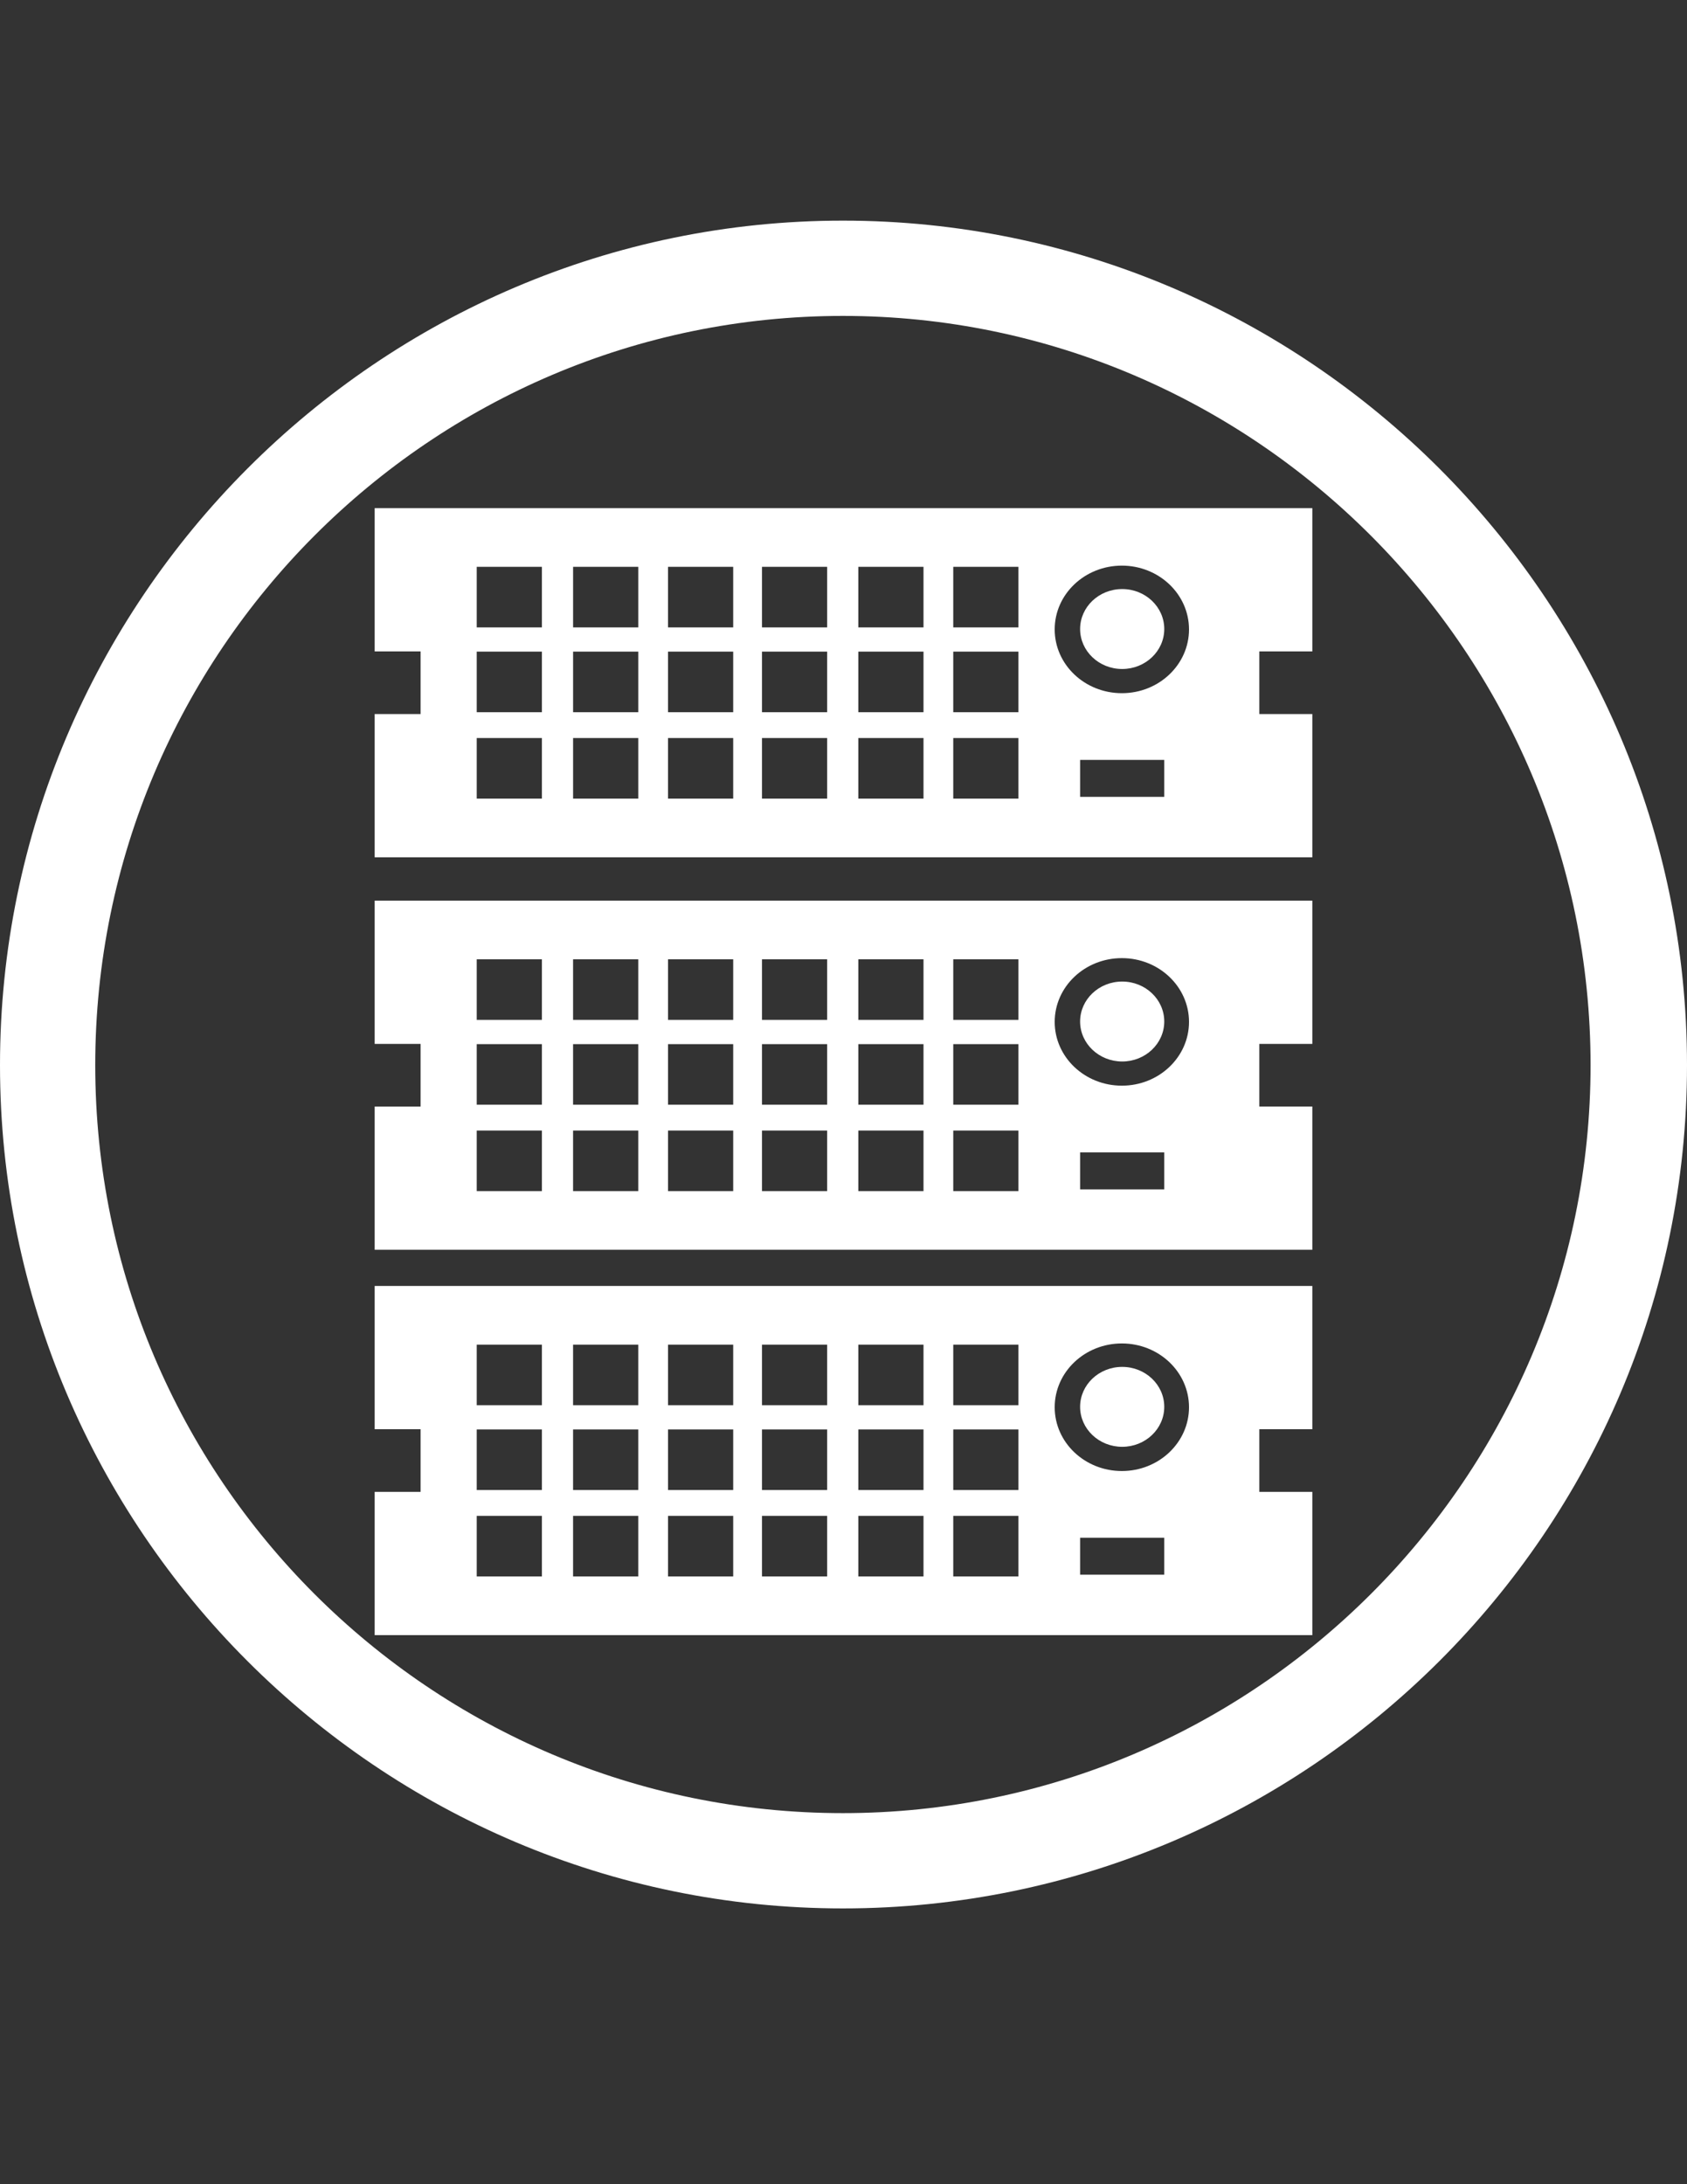
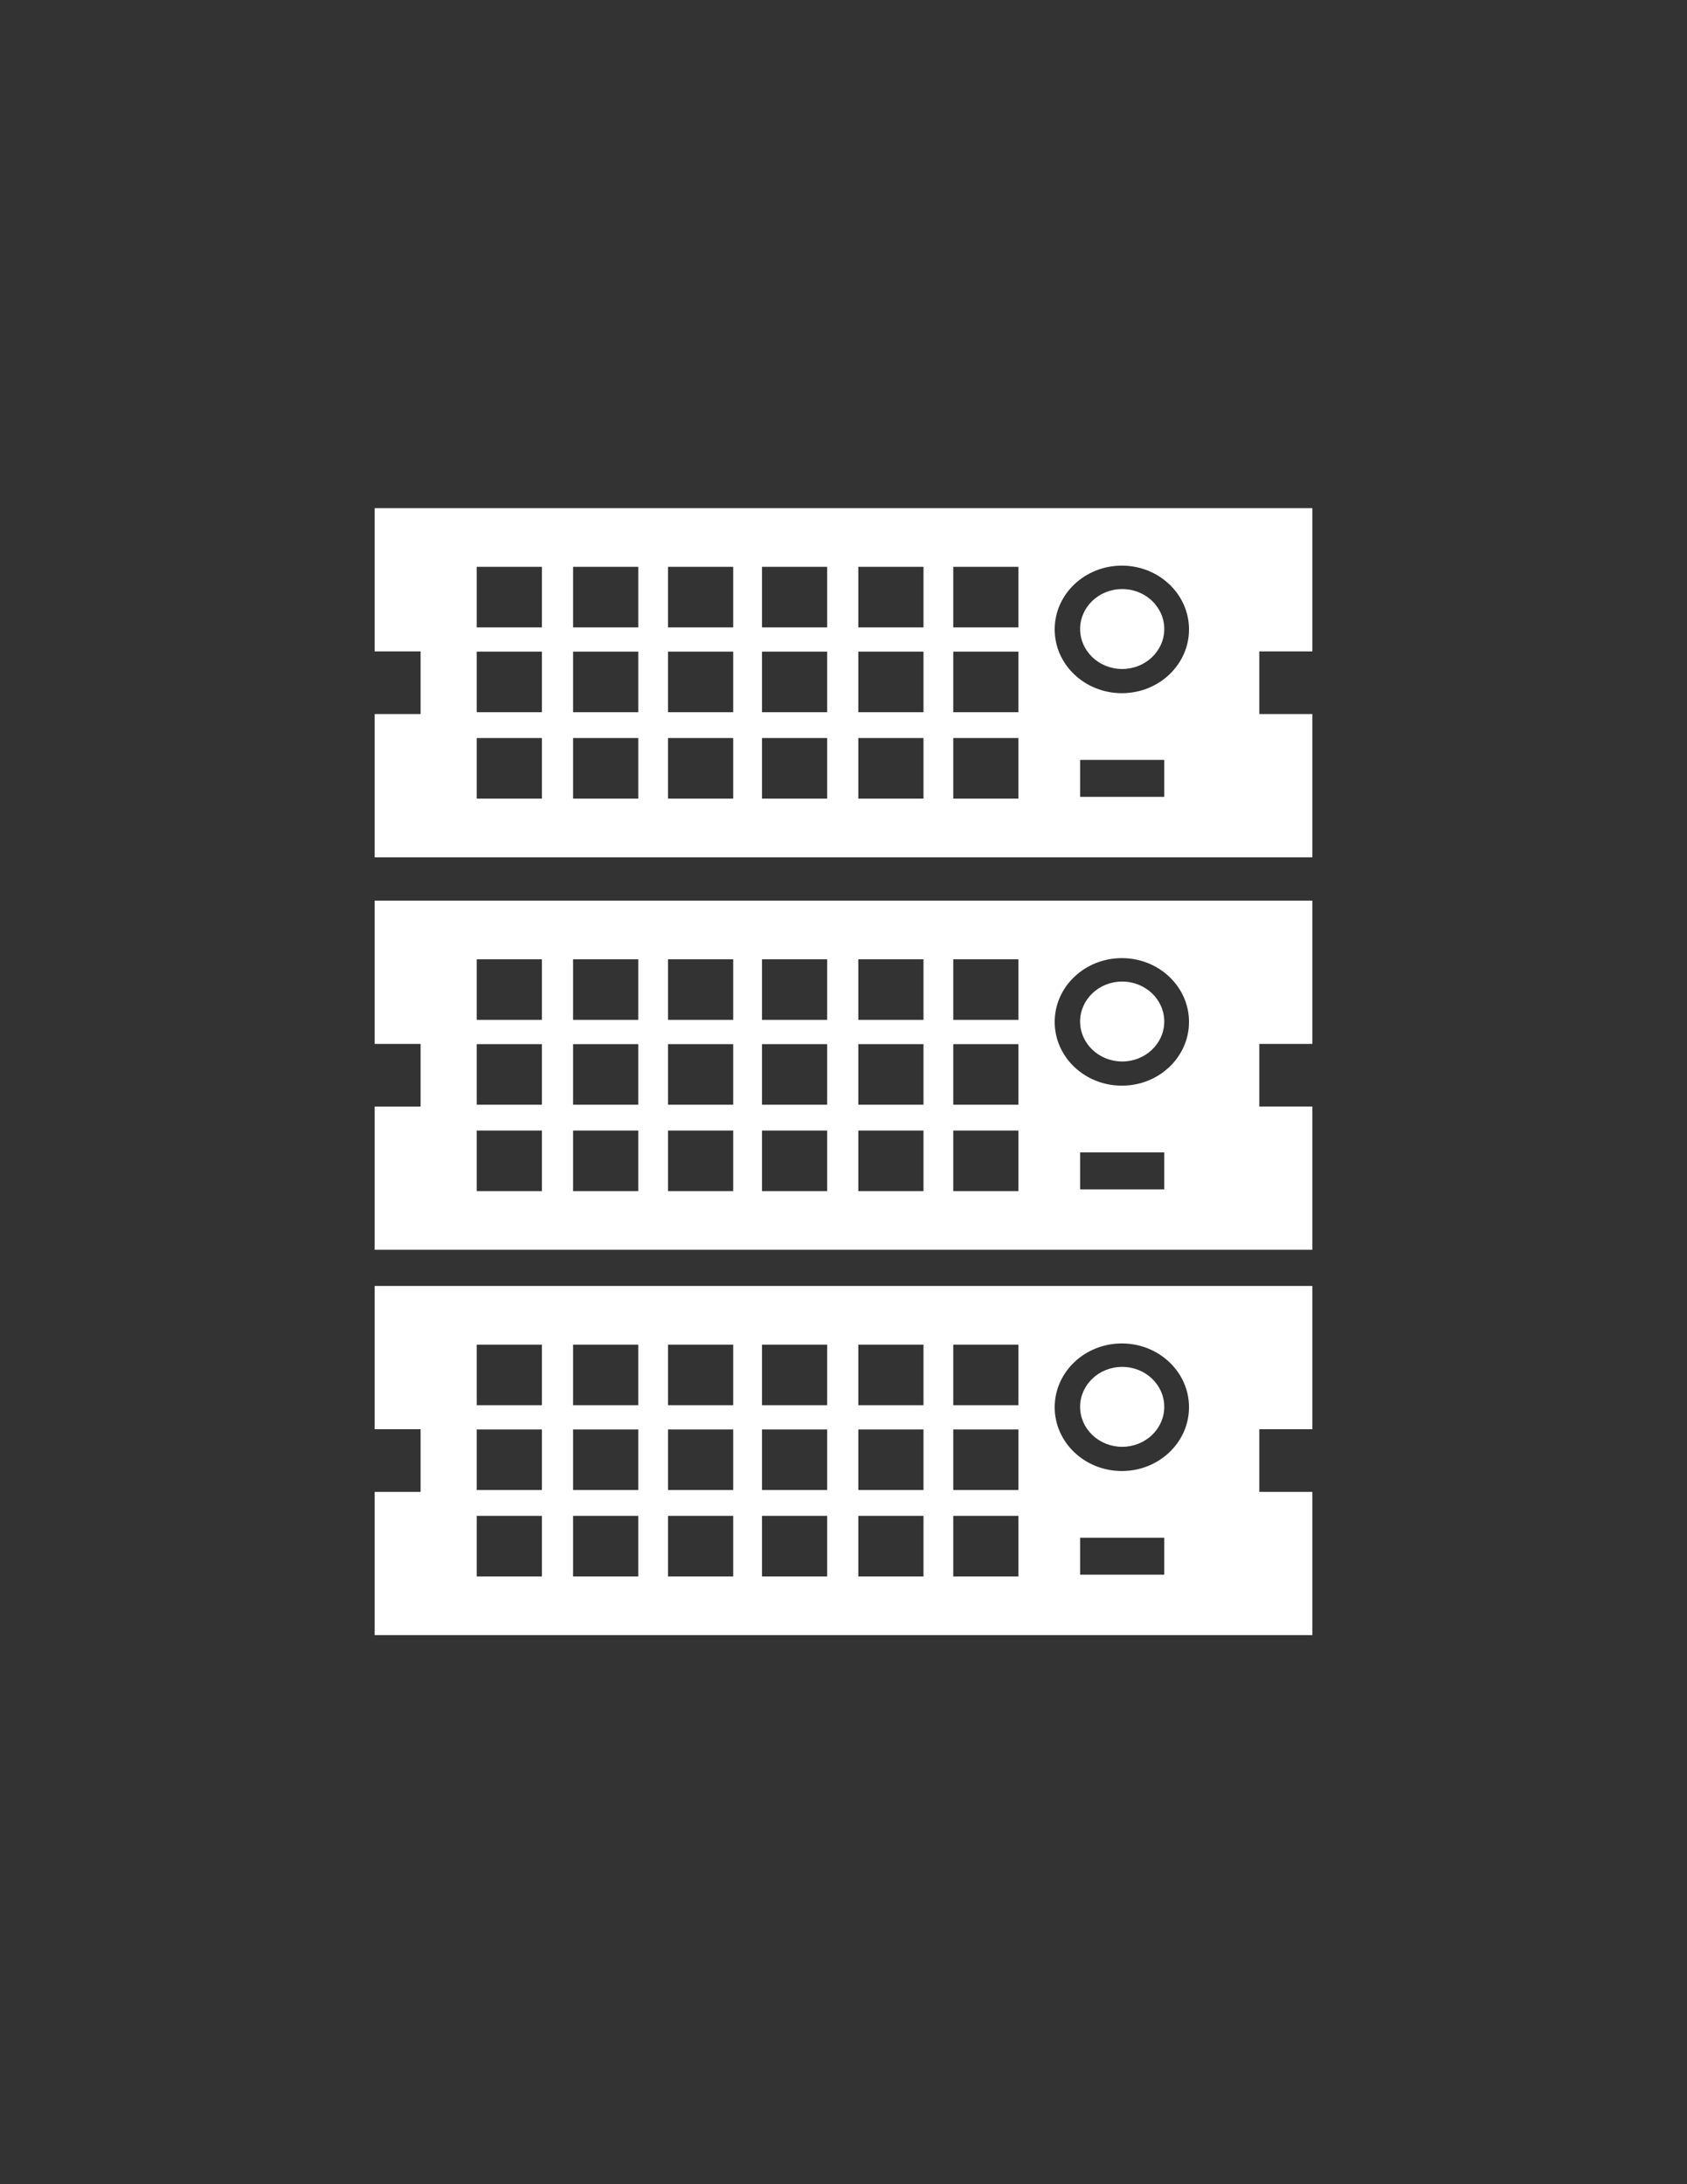
<svg xmlns="http://www.w3.org/2000/svg" version="1.1" id="Ebene_1" x="0px" y="0px" width="612px" height="792px" viewBox="0 0 612 792" enable-background="new 0 0 612 792" xml:space="preserve">
  <rect x="0" y="0" width="612" height="792" fill="#333333" stroke="none" />
  <g>
    <g>
      <g>
        <g>
          <g>
            <g>
              <g>
-                 <path fill="#FFFFFF" d="M305.784,692C137.344,692,0,554.656,0,386.216S137.344,80,305.784,80S612,217.344,612,386.216         S474.225,692,305.784,692z M305.784,114.552c-149.437,0-271.232,121.795-271.232,271.664         c0,149.869,121.795,271.232,271.232,271.232c149.437,0,271.232-121.796,271.232-271.232S455.221,114.552,305.784,114.552z" />
-               </g>
+                 </g>
            </g>
          </g>
        </g>
      </g>
    </g>
  </g>
  <g>
    <path fill="#FFFFFF" d="M476.083,236.205v-51.944H135.917V236.2h16.668v22.72h-16.668v51.939h340.166V258.92h-19.229V236.2h19.229   V236.205z M196.589,289.579h-23.645v-21.962h23.645V289.579z M196.589,258.246h-23.645v-21.96h23.645V258.246z M196.589,227.496   h-23.645v-21.961h23.645V227.496z M231.544,289.579h-23.641v-21.962h23.641V289.579z M231.544,258.246h-23.641v-21.96h23.641   V258.246z M231.544,227.496h-23.641v-21.961h23.641V227.496z M265.983,289.579h-23.641v-21.962h23.641V289.579z M265.983,258.246   h-23.641v-21.96h23.641V258.246z M265.983,227.496h-23.641v-21.961h23.641V227.496z M300.071,289.579h-23.644v-21.962h23.644   V289.579z M300.071,258.246h-23.644v-21.96h23.644V258.246z M300.071,227.496h-23.644v-21.961h23.644V227.496z M335.023,289.579   h-23.639v-21.962h23.639V289.579z M335.023,258.246h-23.639v-21.96h23.639V258.246z M335.023,227.496h-23.639v-21.961h23.639   V227.496z M369.461,289.579h-23.643v-21.962h23.643V289.579z M369.461,258.246h-23.643v-21.96h23.643V258.246z M369.461,227.496   h-23.643v-21.961h23.643V227.496z M422.363,288.948h-30.528v-13.394h30.528V288.948z M406.983,251.353   c-13.462,0-24.368-10.358-24.368-23.125c0-12.768,10.906-23.128,24.368-23.128c13.448,0,24.358,10.355,24.358,23.128   C431.34,241,420.438,251.353,406.983,251.353z M422.363,228.083c0,8.005-6.832,14.497-15.26,14.497   c-8.434,0-15.267-6.491-15.267-14.497c0-8.002,6.833-14.488,15.267-14.488C415.531,213.595,422.363,220.081,422.363,228.083z    M135.917,378.52h16.668v22.72h-16.668v51.939h340.166v-51.945h-19.229V378.52h19.229v-51.938H135.917V378.52z M422.363,431.266   h-30.528v-13.393h30.528V431.266z M406.983,347.42c13.448,0,24.358,10.358,24.358,23.125c0,12.771-10.904,23.126-24.358,23.126   c-13.462,0-24.368-10.354-24.368-23.126C382.624,357.78,393.521,347.42,406.983,347.42z M345.818,347.85h23.643v21.968h-23.643   V347.85z M345.818,378.601h23.643v21.967h-23.643V378.601z M345.818,409.941h23.643v21.967h-23.643V409.941z M311.385,347.85   h23.639v21.968h-23.639V347.85z M311.385,378.601h23.639v21.967h-23.639V378.601z M311.385,409.941h23.639v21.967h-23.639V409.941z    M276.427,347.85h23.644v21.968h-23.644V347.85z M276.427,378.601h23.644v21.967h-23.644V378.601z M276.427,409.941h23.644v21.967   h-23.644V409.941z M242.343,347.85h23.641v21.968h-23.641V347.85z M242.343,378.601h23.641v21.967h-23.641V378.601z    M242.343,409.941h23.641v21.967h-23.641V409.941z M207.896,347.85h23.644v21.968h-23.644V347.85z M207.896,378.601h23.644v21.967   h-23.644V378.601z M207.896,409.941h23.644v21.967h-23.644V409.941z M172.944,347.85h23.645v21.968h-23.645V347.85z    M172.944,378.601h23.645v21.967h-23.645V378.601z M172.944,409.941h23.645v21.967h-23.645V409.941z M391.835,370.403   c0-8.002,6.835-14.486,15.267-14.486c8.43,0,15.26,6.484,15.26,14.486c0,8-6.83,14.497-15.26,14.497   C398.67,384.895,391.835,378.405,391.835,370.403z M135.917,518.238h16.668v22.723h-16.668v51.938h340.166v-51.938h-19.229v-22.723   h19.229v-51.938H135.917V518.238z M422.363,570.982h-30.528v-13.387h30.528V570.982z M406.983,487.141   c13.448,0,24.358,10.354,24.358,23.129c0,12.766-10.904,23.133-24.358,23.133c-13.462,0-24.368-10.357-24.368-23.133   C382.624,497.496,393.521,487.141,406.983,487.141z M345.818,487.576h23.643v21.965h-23.643V487.576z M345.818,518.322h23.643   v21.959h-23.643V518.322z M345.818,549.66h23.643v21.959h-23.643V549.66z M311.385,487.576h23.639v21.965h-23.639V487.576z    M311.385,518.322h23.639v21.959h-23.639V518.322z M311.385,549.66h23.639v21.959h-23.639V549.66z M276.427,487.576h23.644v21.965   h-23.644V487.576z M276.427,518.322h23.644v21.959h-23.644V518.322z M276.427,549.66h23.644v21.959h-23.644V549.66z    M242.343,487.576h23.641v21.965h-23.641V487.576z M242.343,518.322h23.641v21.959h-23.641V518.322z M242.343,549.66h23.641v21.959   h-23.641V549.66z M207.896,487.576h23.644v21.965h-23.644V487.576z M207.896,518.322h23.644v21.959h-23.644V518.322z    M207.896,549.66h23.644v21.959h-23.644V549.66z M172.944,487.576h23.645v21.965h-23.645V487.576z M172.944,518.322h23.645v21.959   h-23.645V518.322z M172.944,549.66h23.645v21.959h-23.645V549.66z M391.835,510.121c0-8,6.835-14.48,15.267-14.48   c8.43,0,15.26,6.48,15.26,14.48c0,8.002-6.83,14.498-15.26,14.498C398.67,524.619,391.835,518.123,391.835,510.121z" />
  </g>
</svg>